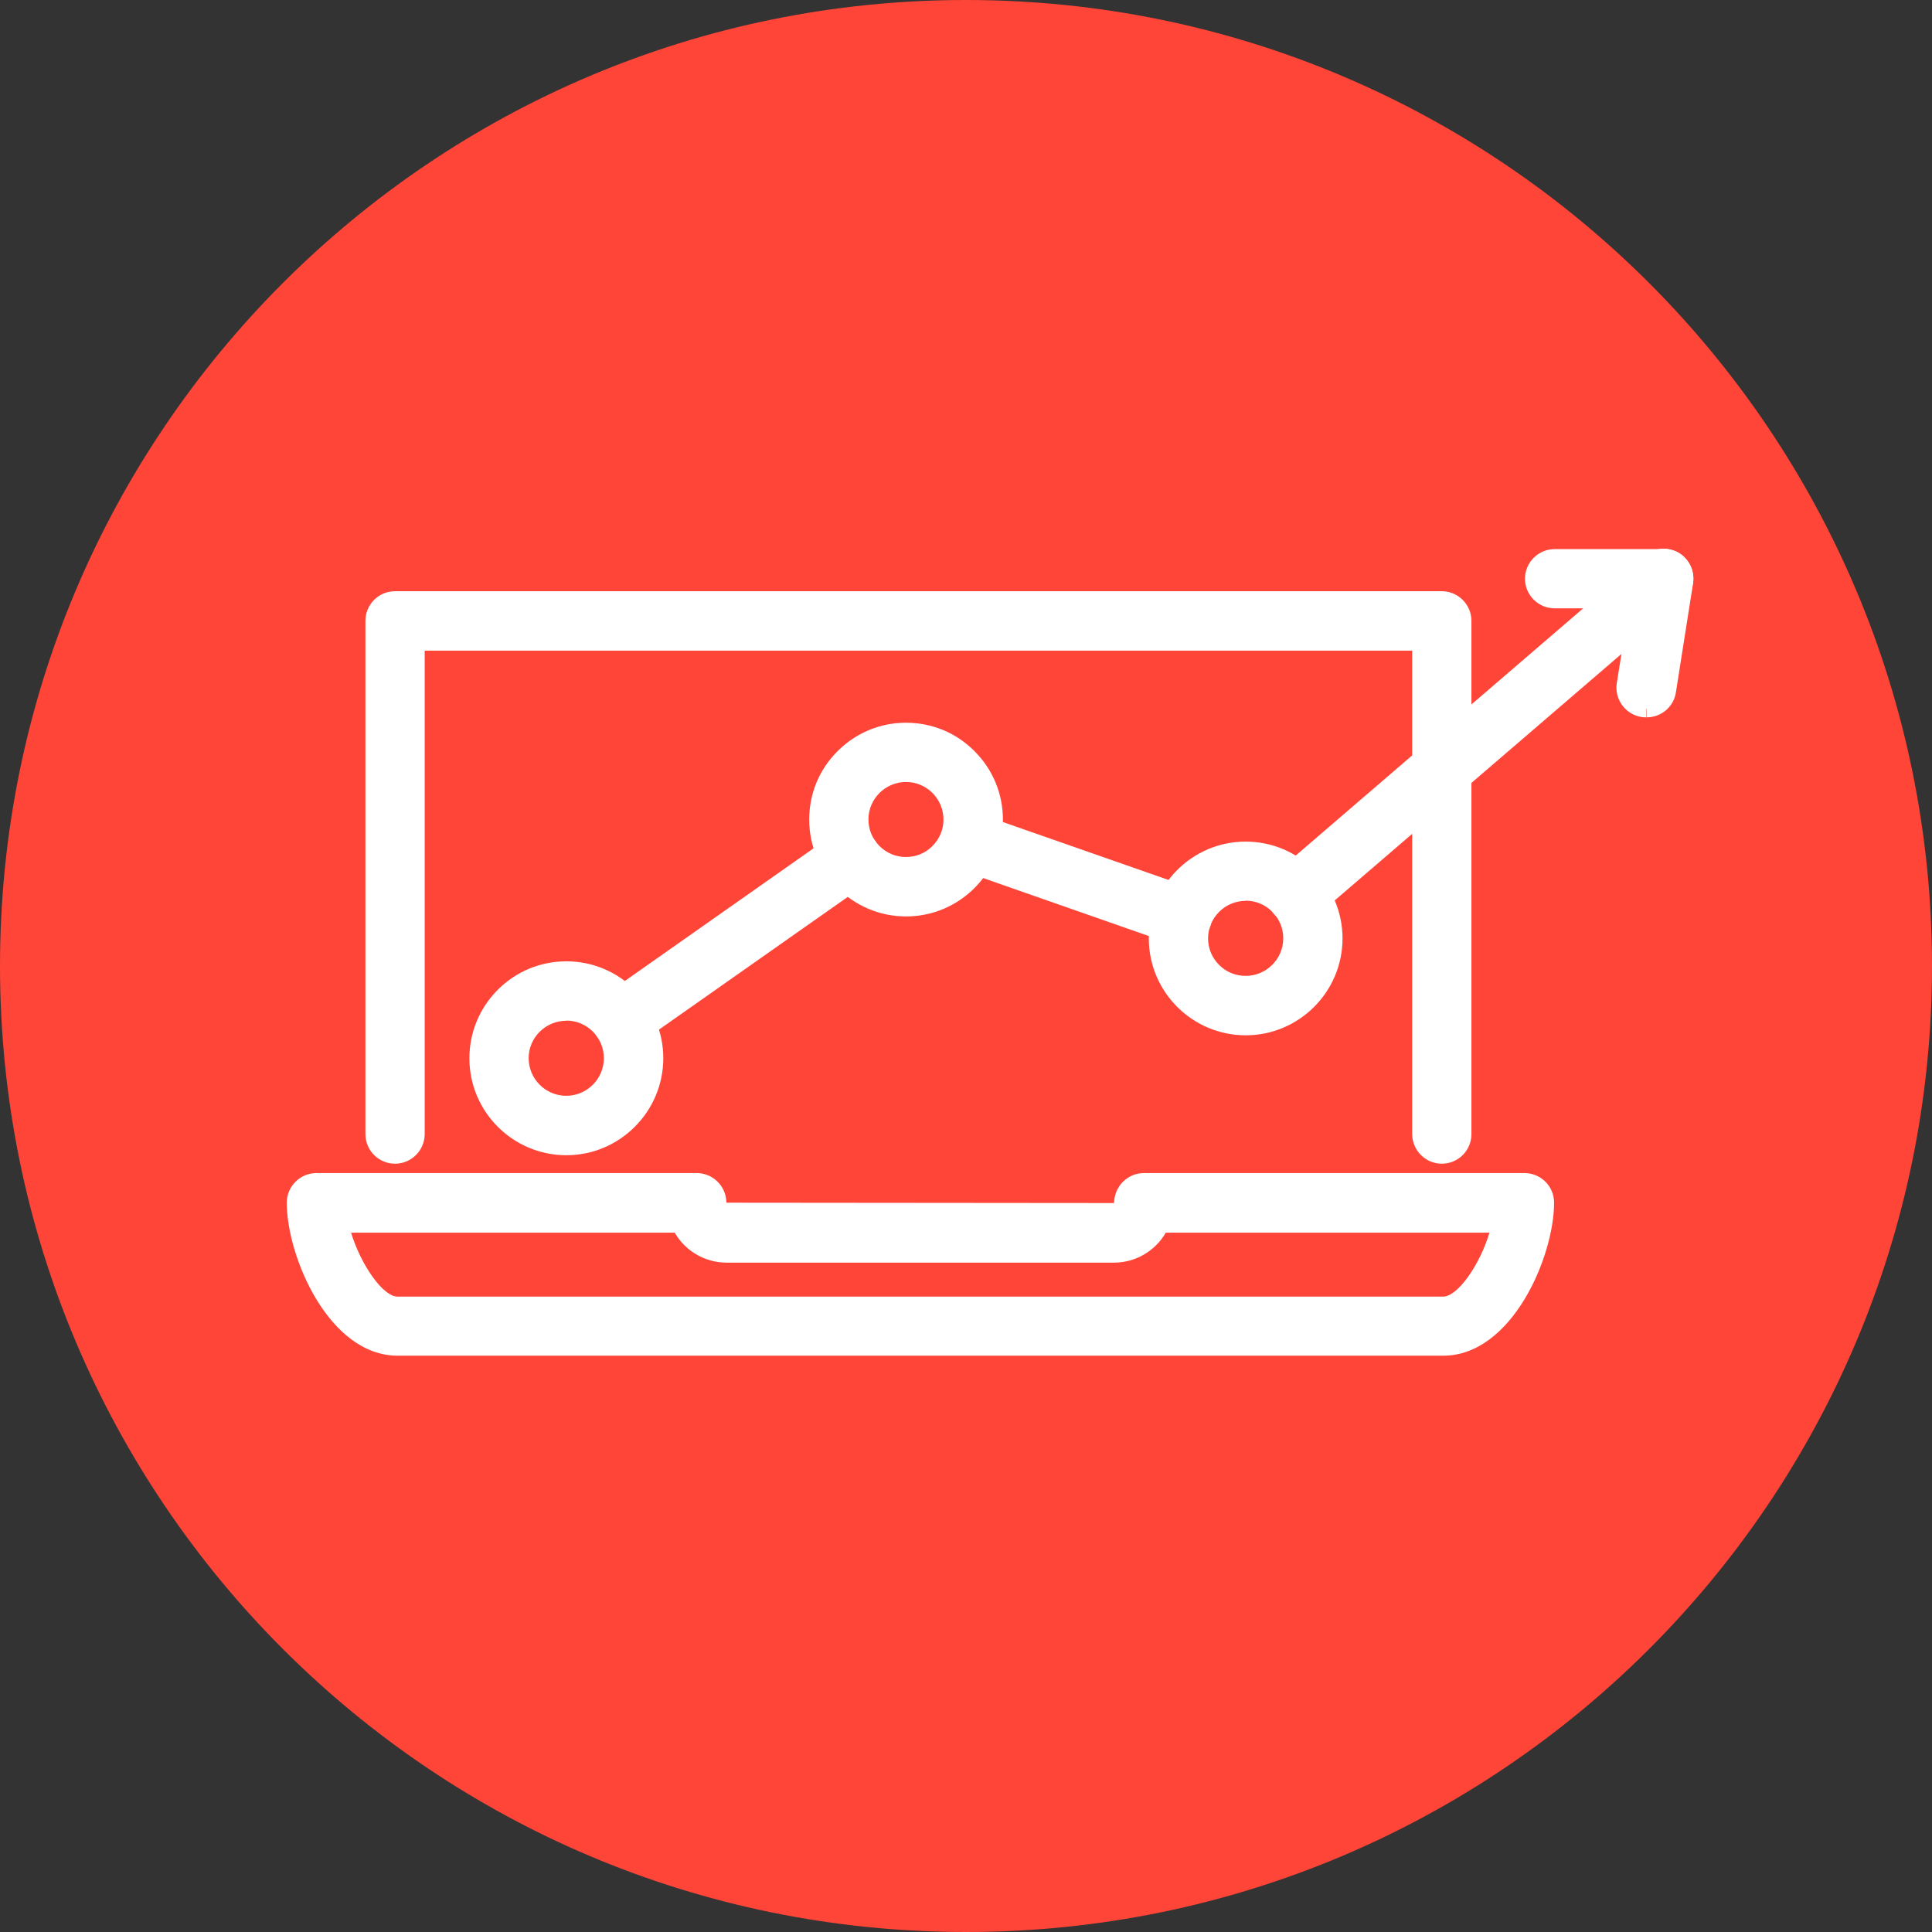
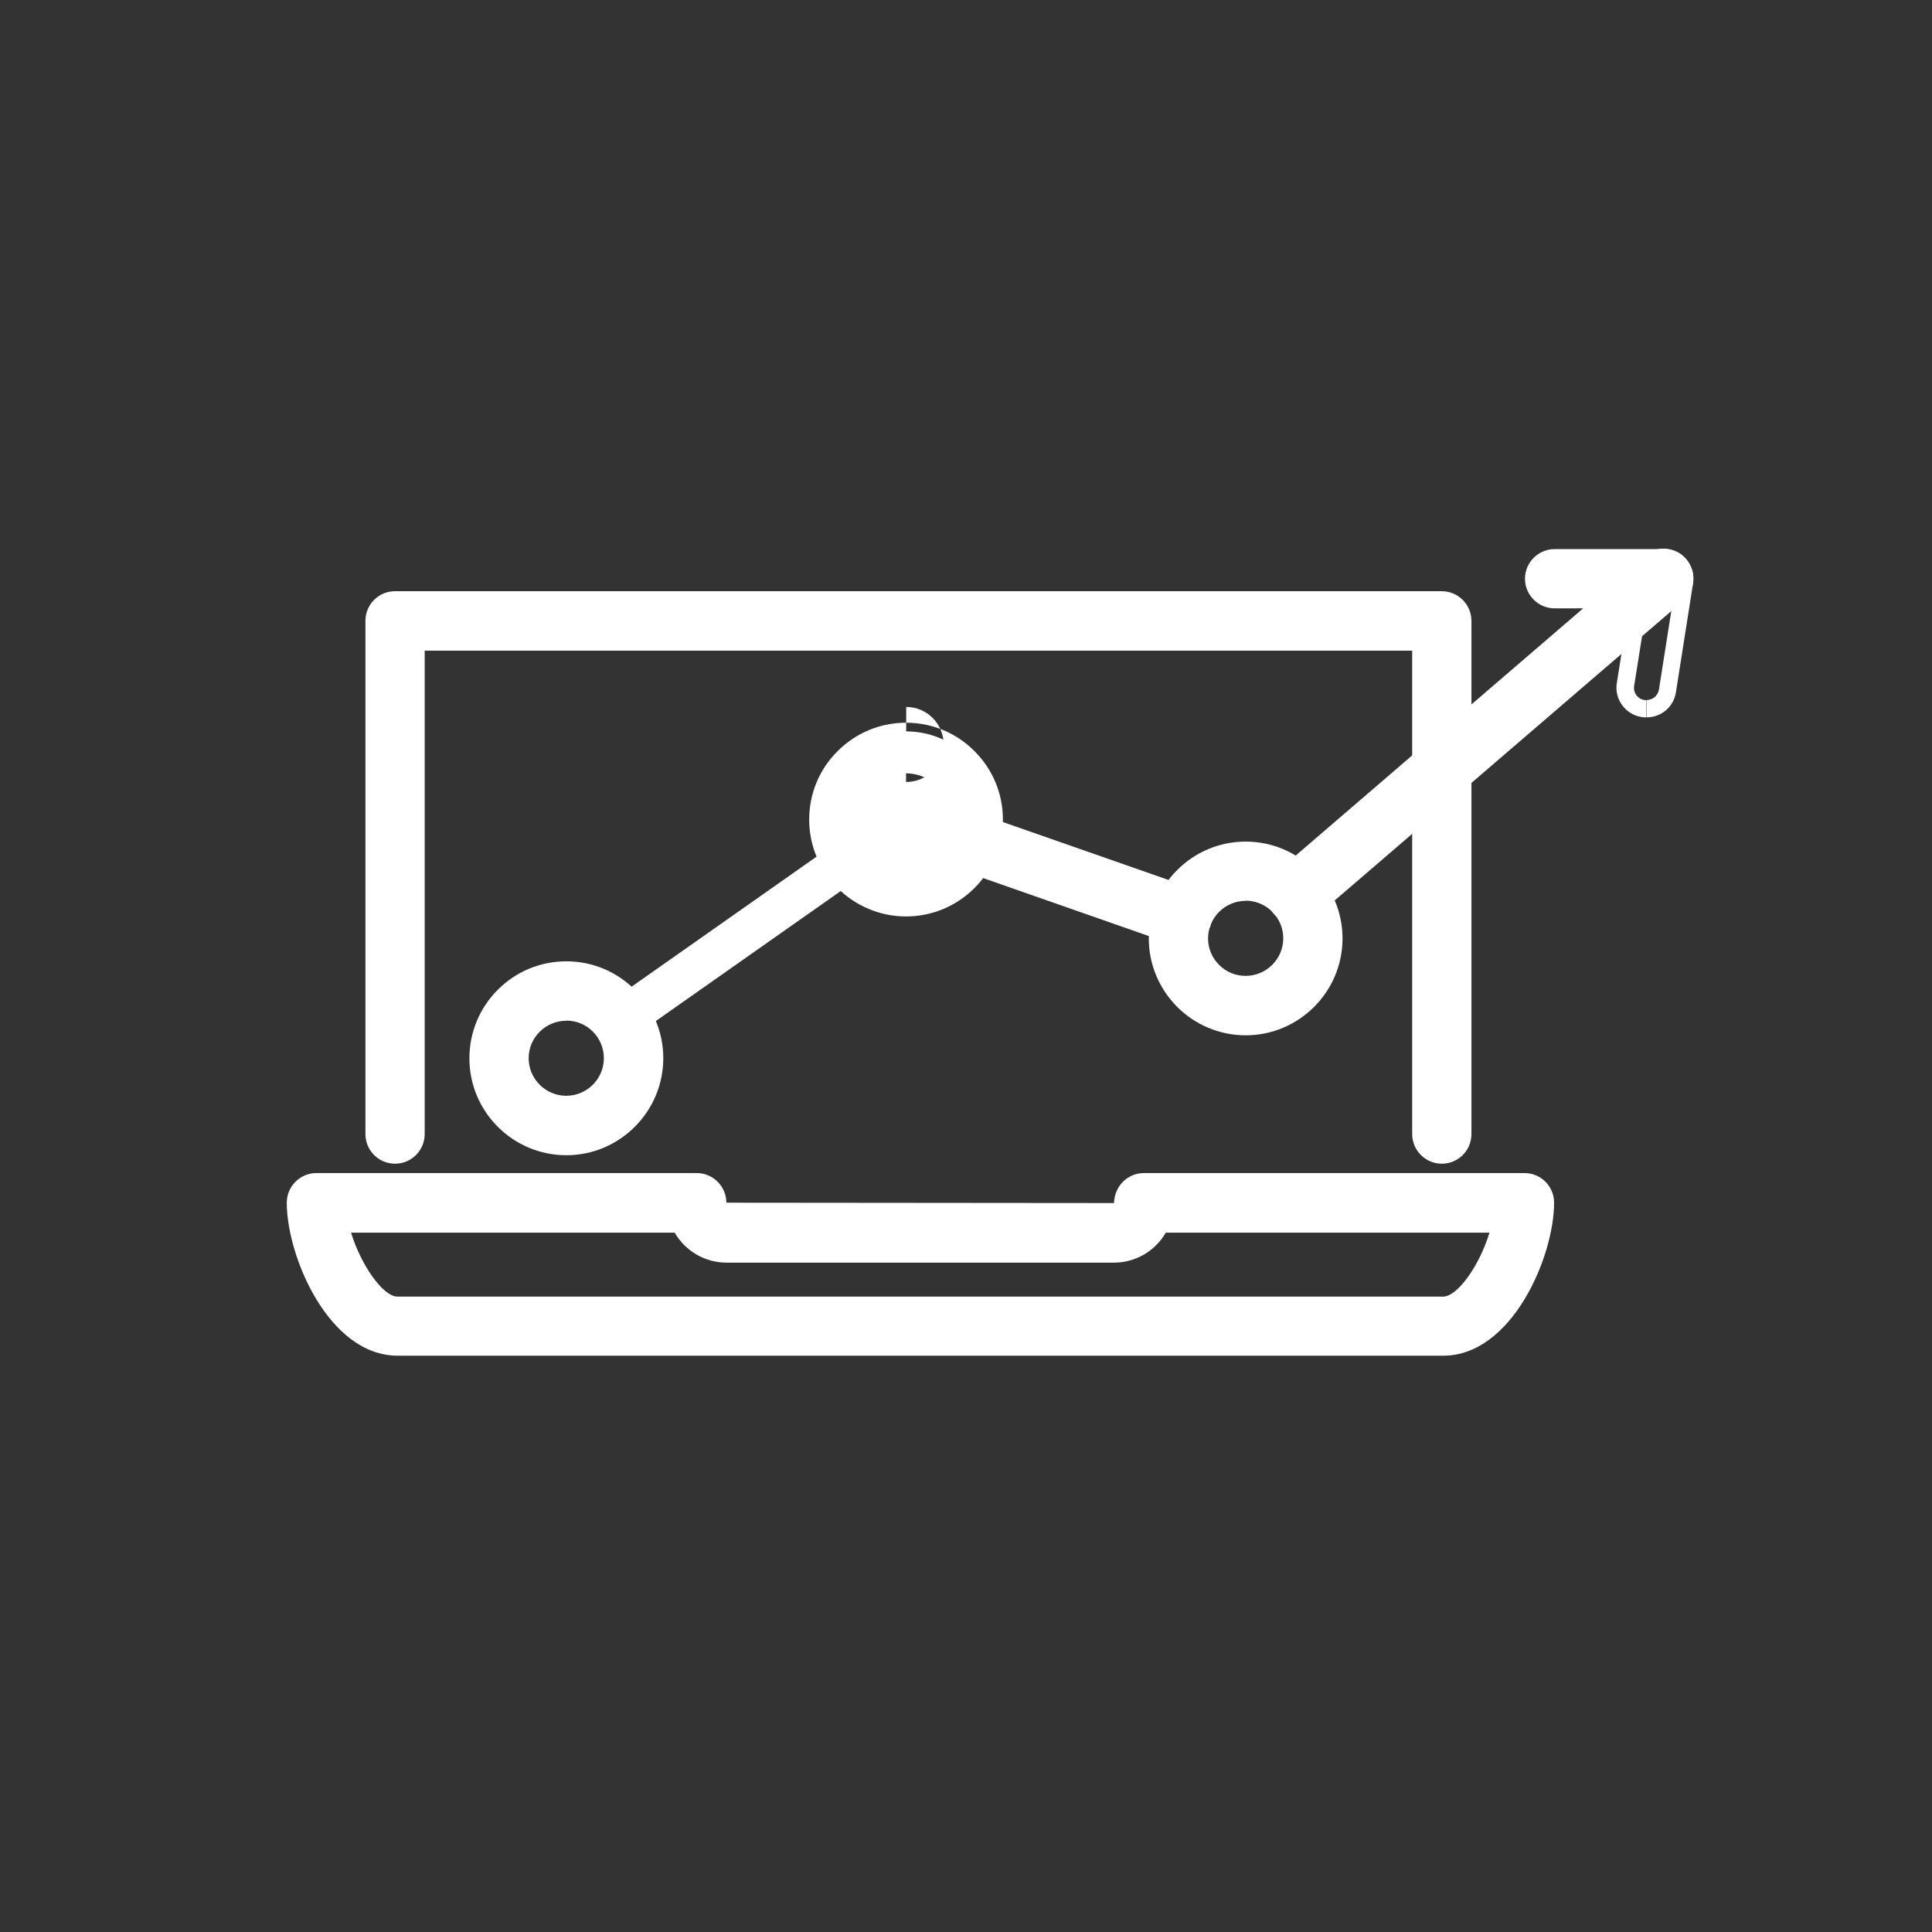
<svg xmlns="http://www.w3.org/2000/svg" id="Layer_1" data-name="Layer 1" viewBox="0 0 111.5 111.5">
  <rect x="0" y="0" width="111.5" height="111.5" fill="#333333" stroke="none" />
  <defs>
    <style>
      .cls-1 {
        fill: #fff;
      }

      .cls-2 {
        fill: #ff4438;
      }
    </style>
  </defs>
  <g id="Path_1513" data-name="Path 1513">
-     <path class="cls-2" d="M111.5,55.75c0,30.79-24.96,55.75-55.75,55.75C24.96,111.5,0,86.54,0,55.75,0,24.96,24.96,0,55.75,0c30.79,0,55.75,24.96,55.75,55.75" />
-   </g>
+     </g>
  <g id="Path_1514" data-name="Path 1514">
    <path class="cls-1" d="M83.21,66.65c-.67,0-1.21-.54-1.21-1.21v-28.4H24.02v28.4c0,.67-.54,1.21-1.21,1.21-.67,0-1.21-.54-1.21-1.21h0v-29.62c0-.67.54-1.21,1.21-1.21,0,0,0,0,0,0h60.41c.67,0,1.21.54,1.21,1.21v29.62c0,.67-.54,1.21-1.21,1.21" />
    <path class="cls-1" d="M83.21,67.16h0c-.94,0-1.71-.77-1.71-1.71v-27.9H24.51v27.9c0,.94-.77,1.71-1.71,1.71h0c-.46,0-.89-.18-1.21-.5s-.5-.75-.5-1.21v-29.62c0-.46.18-.89.5-1.21.32-.32.75-.5,1.21-.5h60.41c.94,0,1.71.77,1.71,1.71v29.62c0,.95-.77,1.71-1.71,1.71ZM23.51,36.55h58.98v28.9c0,.39.32.71.71.71h0c.39,0,.71-.31.71-.71v-29.62c0-.39-.32-.71-.71-.71H22.8c-.19,0-.37.07-.5.21-.13.13-.21.31-.21.5v29.62c0,.19.07.37.21.51.13.13.31.21.5.21h0c.19,0,.37-.07.5-.21.13-.13.21-.31.21-.5v-28.9Z" />
  </g>
  <g id="Path_1515" data-name="Path 1515">
    <path class="cls-1" d="M83.29,77.75H22.95c-3.6,0-5.9-5.47-5.9-8.33,0-.67.54-1.21,1.21-1.21h21.95c.67,0,1.21.54,1.21,1.21h0c0,.29.23.52.52.52h22.35c.29,0,.52-.23.52-.52,0-.67.54-1.21,1.21-1.21h21.96c.67,0,1.21.54,1.21,1.21h0c0,2.86-2.3,8.33-5.9,8.33M19.62,70.64c.47,2.16,2.02,4.69,3.33,4.69h60.34c1.32,0,2.86-2.53,3.33-4.69h-19.64c-.48,1.05-1.53,1.73-2.69,1.73h-22.35c-1.16,0-2.21-.68-2.68-1.73h-19.64Z" />
    <path class="cls-1" d="M83.3,78.25v-1c3.17,0,5.4-5.08,5.4-7.83,0-.19-.07-.37-.21-.5-.13-.13-.31-.21-.5-.21h-21.96c-.19,0-.37.07-.5.21s-.21.31-.21.5c0,.57-.45,1.01-1.01,1.02h-22.36c-.56,0-1.01-.46-1.02-1.02,0-.4-.32-.72-.71-.72h-21.95c-.39,0-.71.32-.71.71,0,2.75,2.23,7.83,5.4,7.83h60.34v1H22.95c-3.97,0-6.4-5.72-6.4-8.83,0-.94.77-1.71,1.71-1.71h21.95c.94,0,1.71.77,1.71,1.71l22.37.02c.02-.48.2-.91.52-1.23.32-.32.75-.5,1.21-.5h21.96c.46,0,.89.18,1.21.5.32.32.5.75.5,1.21,0,3.11-2.43,8.83-6.4,8.83ZM83.29,75.83H22.95c-1.74,0-3.36-3.01-3.82-5.08l-.13-.61h20.59l.13.29c.4.87,1.27,1.44,2.23,1.44h22.35c.96,0,1.83-.57,2.23-1.44l.13-.29h20.58l-.13.61c-.45,2.08-2.07,5.08-3.82,5.08ZM20.26,71.14c.58,1.89,1.85,3.69,2.68,3.69h60.34c.84,0,2.11-1.8,2.68-3.69h-18.68c-.61,1.06-1.75,1.73-2.99,1.73h-22.36c-1.24,0-2.38-.67-2.99-1.73h-18.69Z" />
  </g>
  <g id="Path_1516" data-name="Path 1516">
    <path class="cls-1" d="M32.69,66.17c-2.81,0-5.09-2.28-5.09-5.09s2.28-5.09,5.09-5.09c2.81,0,5.09,2.28,5.09,5.09,0,2.81-2.28,5.1-5.09,5.1M32.69,58.41c-1.47,0-2.67,1.19-2.67,2.67,0,1.47,1.19,2.67,2.67,2.67,1.47,0,2.67-1.19,2.67-2.67,0,0,0,0,0,0,0-1.47-1.19-2.66-2.67-2.67" />
    <path class="cls-1" d="M32.68,66.67c-3.08,0-5.59-2.51-5.59-5.59,0-1.49.58-2.9,1.64-3.96,1.06-1.06,2.46-1.64,3.96-1.64h0c3.08,0,5.59,2.51,5.59,5.59,0,3.08-2.51,5.6-5.59,5.6h0ZM32.68,56.48h0c-1.23,0-2.38.48-3.25,1.35-.87.87-1.34,2.02-1.34,3.25,0,2.53,2.06,4.59,4.59,4.59h0c2.53,0,4.59-2.07,4.59-4.6,0-2.53-2.06-4.59-4.59-4.59ZM32.68,64.25h0c-1.75,0-3.17-1.42-3.16-3.17,0-.85.33-1.64.93-2.24.6-.6,1.39-.93,2.24-.93h0c1.74,0,3.16,1.42,3.16,3.16,0,1.75-1.42,3.17-3.17,3.17ZM32.68,58.91c-.58,0-1.12.23-1.53.63-.41.41-.64.95-.64,1.53,0,1.19.97,2.17,2.17,2.17h0c1.19,0,2.17-.97,2.17-2.17,0-1.2-.97-2.17-2.17-2.17Z" />
  </g>
  <g id="Path_1517" data-name="Path 1517">
    <path class="cls-1" d="M52.29,52.39c-2.81,0-5.09-2.28-5.09-5.09s2.28-5.09,5.09-5.09,5.09,2.28,5.09,5.09c0,2.81-2.28,5.09-5.09,5.09M52.29,44.63c-1.47,0-2.67,1.19-2.67,2.66,0,1.47,1.19,2.67,2.66,2.67,1.47,0,2.67-1.19,2.67-2.66,0,0,0,0,0,0,0-1.47-1.19-2.66-2.67-2.67" />
-     <path class="cls-1" d="M52.29,52.89c-3.08,0-5.59-2.51-5.59-5.59,0-1.49.58-2.9,1.64-3.95,1.06-1.06,2.46-1.64,3.95-1.64h0c1.49,0,2.9.58,3.95,1.64,1.06,1.06,1.64,2.46,1.64,3.95,0,3.08-2.51,5.59-5.59,5.59h0ZM52.29,42.71c-1.23,0-2.38.48-3.25,1.34-.87.87-1.35,2.02-1.35,3.25,0,2.53,2.06,4.59,4.59,4.59,2.53,0,4.59-2.06,4.59-4.59,0-1.23-.48-2.38-1.34-3.25-.87-.87-2.02-1.35-3.25-1.35h0ZM52.29,50.46h0c-1.75,0-3.16-1.43-3.16-3.17,0-1.74,1.42-3.16,3.17-3.16h0c1.74,0,3.16,1.42,3.16,3.16,0,.85-.33,1.65-.93,2.25-.6.6-1.39.92-2.24.92ZM52.29,45.13c-1.19,0-2.17.97-2.17,2.16,0,.58.22,1.12.63,1.53.41.41.95.64,1.53.64h0c.58,0,1.12-.22,1.53-.63.41-.41.64-.95.64-1.53,0-1.2-.97-2.17-2.16-2.17h0s0,0,0,0Z" />
+     <path class="cls-1" d="M52.29,52.89c-3.08,0-5.59-2.51-5.59-5.59,0-1.49.58-2.9,1.64-3.95,1.06-1.06,2.46-1.64,3.95-1.64h0c1.49,0,2.9.58,3.95,1.64,1.06,1.06,1.64,2.46,1.64,3.95,0,3.08-2.51,5.59-5.59,5.59h0ZM52.29,42.71c-1.23,0-2.38.48-3.25,1.34-.87.87-1.35,2.02-1.35,3.25,0,2.53,2.06,4.59,4.59,4.59,2.53,0,4.59-2.06,4.59-4.59,0-1.23-.48-2.38-1.34-3.25-.87-.87-2.02-1.35-3.25-1.35h0ZM52.29,50.46h0c-1.75,0-3.16-1.43-3.16-3.17,0-1.74,1.42-3.16,3.17-3.16h0c1.74,0,3.16,1.42,3.16,3.16,0,.85-.33,1.65-.93,2.25-.6.6-1.39.92-2.24.92ZM52.29,45.13h0c.58,0,1.12-.22,1.53-.63.41-.41.64-.95.64-1.53,0-1.2-.97-2.17-2.16-2.17h0s0,0,0,0Z" />
  </g>
  <g id="Path_1518" data-name="Path 1518">
    <path class="cls-1" d="M71.89,59.25c-2.81,0-5.09-2.28-5.09-5.09,0-2.81,2.28-5.09,5.09-5.09,2.81,0,5.09,2.28,5.09,5.09h0c0,2.81-2.28,5.09-5.09,5.09M71.89,51.49c-1.47,0-2.67,1.2-2.67,2.67s1.2,2.67,2.67,2.67c1.47,0,2.67-1.19,2.67-2.67,0-1.47-1.19-2.67-2.67-2.67" />
    <path class="cls-1" d="M71.89,59.75h0c-3.08,0-5.59-2.51-5.59-5.59s2.51-5.59,5.59-5.59,5.59,2.51,5.59,5.59c0,3.08-2.51,5.59-5.59,5.59ZM71.89,49.56c-2.53,0-4.59,2.06-4.59,4.59s2.06,4.59,4.59,4.59c2.53,0,4.59-2.06,4.59-4.59,0-2.53-2.06-4.59-4.59-4.59ZM71.89,57.32c-.85,0-1.64-.33-2.24-.93-.6-.6-.93-1.39-.93-2.24,0-1.75,1.42-3.17,3.17-3.17h0c1.75,0,3.17,1.42,3.17,3.17,0,1.75-1.42,3.17-3.17,3.17h0ZM71.89,51.99c-1.19,0-2.17.97-2.17,2.17,0,.58.23,1.12.64,1.53.41.41.95.63,1.53.63h0c1.19,0,2.17-.97,2.17-2.17,0-1.19-.97-2.17-2.17-2.17Z" />
  </g>
  <g id="Path_1519" data-name="Path 1519">
    <path class="cls-1" d="M74.81,52.84c-.67,0-1.21-.55-1.21-1.22,0-.35.15-.69.42-.92l21.2-18.22c.5-.44,1.27-.39,1.71.11.44.5.39,1.27-.11,1.71,0,0-.01.01-.02.02l-21.2,18.22c-.22.19-.5.29-.79.29" />
    <path class="cls-1" d="M74.81,53.33h0v-1h0c.17,0,.33-.06.46-.17l21.2-18.23c.16-.14.25-.31.26-.5.01-.19-.05-.37-.18-.52s-.3-.23-.49-.24c-.19-.01-.37.05-.52.18l-21.2,18.23c-.16.13-.25.33-.25.54,0,.19.07.37.21.5.13.14.31.21.5.21v1c-.46,0-.89-.18-1.21-.51-.32-.32-.5-.76-.5-1.21,0-.5.22-.97.59-1.29l21.2-18.23c.34-.3.79-.45,1.24-.42.46.03.88.23,1.18.58.62.71.56,1.79-.15,2.42l-21.23,18.25c-.31.27-.7.41-1.11.41Z" />
  </g>
  <g id="Path_1520" data-name="Path 1520">
    <path class="cls-1" d="M68.23,54.09c-.14,0-.27-.02-.4-.07l-12.29-4.3c-.63-.24-.94-.94-.7-1.57.23-.6.88-.91,1.5-.72l12.29,4.3c.63.22.96.92.74,1.55-.17.48-.63.81-1.14.81" />
    <path class="cls-1" d="M68.23,54.6v-.36s0,.36,0,.36c-.19,0-.38-.03-.56-.1l-12.29-4.3c-.44-.17-.78-.49-.96-.91-.19-.42-.2-.88-.03-1.31.32-.84,1.25-1.29,2.11-1.02l12.3,4.3c.89.31,1.36,1.3,1.05,2.19-.24.68-.89,1.14-1.61,1.14ZM55.98,47.88c-.28,0-.56.18-.66.46-.07.18-.06.37.01.55.08.17.22.31.4.38l12.27,4.29c.08.03.16.04.24.04h0c.3,0,.56-.19.66-.48.13-.37-.06-.78-.44-.91l-12.29-4.3c-.07-.02-.13-.03-.2-.03Z" />
  </g>
  <g id="Path_1521" data-name="Path 1521">
    <path class="cls-1" d="M35.86,60.06c-.67,0-1.21-.54-1.21-1.22,0-.39.19-.76.51-.99l13.26-9.32c.55-.39,1.31-.26,1.69.29.39.55.26,1.31-.29,1.69l-13.27,9.33c-.21.14-.45.22-.7.22" />
-     <path class="cls-1" d="M35.85,60.57h0c-.94-.01-1.7-.78-1.7-1.72,0-.55.27-1.08.72-1.4l13.26-9.32c.37-.26.83-.37,1.28-.29.45.08.85.33,1.11.7.26.37.37.83.29,1.28s-.33.85-.7,1.11l-13.27,9.33c-.29.2-.63.31-.99.31ZM49.12,48.81c-.15,0-.29.04-.41.13l-13.26,9.32c-.19.13-.3.35-.3.58,0,.39.32.71.71.71h0c.15,0,.28-.04.4-.13l13.27-9.33c.32-.23.4-.67.17-.99-.11-.16-.27-.26-.46-.29-.04,0-.08-.01-.12-.01Z" />
  </g>
  <g id="Path_1522" data-name="Path 1522">
-     <path class="cls-1" d="M95.01,40.9c-.06,0-.13,0-.19-.01-.66-.1-1.11-.73-1.01-1.39l1-6.29c.1-.66.73-1.12,1.39-1.01s1.12.73,1.01,1.39h0l-.99,6.29c-.09.59-.6,1.02-1.2,1.02" />
    <path class="cls-1" d="M95,41.4c-.09,0-.18,0-.27-.02-.93-.15-1.57-1.03-1.42-1.96l1-6.29c.07-.45.31-.85.69-1.12s.82-.38,1.28-.31c.45.07.85.31,1.12.69.27.37.38.82.31,1.28l-.99,6.29c-.13.84-.85,1.44-1.69,1.44v-1c.35,0,.65-.25.71-.6l.99-6.28c.03-.19-.02-.38-.13-.53s-.28-.26-.47-.29c-.19-.03-.38.02-.53.13-.15.11-.26.28-.29.47l-1,6.29c-.06.39.2.75.59.81.04,0,.08.02.11,0v1s0,0,0,0Z" />
  </g>
  <g id="Path_1523" data-name="Path 1523">
    <path class="cls-1" d="M96,34.61h-6.28c-.67,0-1.21-.54-1.21-1.21s.54-1.21,1.21-1.21h6.28c.67,0,1.21.54,1.21,1.21s-.54,1.21-1.21,1.21h0" />
    <path class="cls-1" d="M96,35.11h-6.28c-.94,0-1.71-.77-1.71-1.71s.77-1.71,1.71-1.71h6.28c.94,0,1.71.77,1.71,1.71s-.77,1.71-1.71,1.71ZM89.72,32.69c-.39,0-.71.32-.71.71s.32.71.71.71h6.28c.39,0,.71-.32.71-.71s-.32-.71-.71-.71h-6.28Z" />
  </g>
</svg>